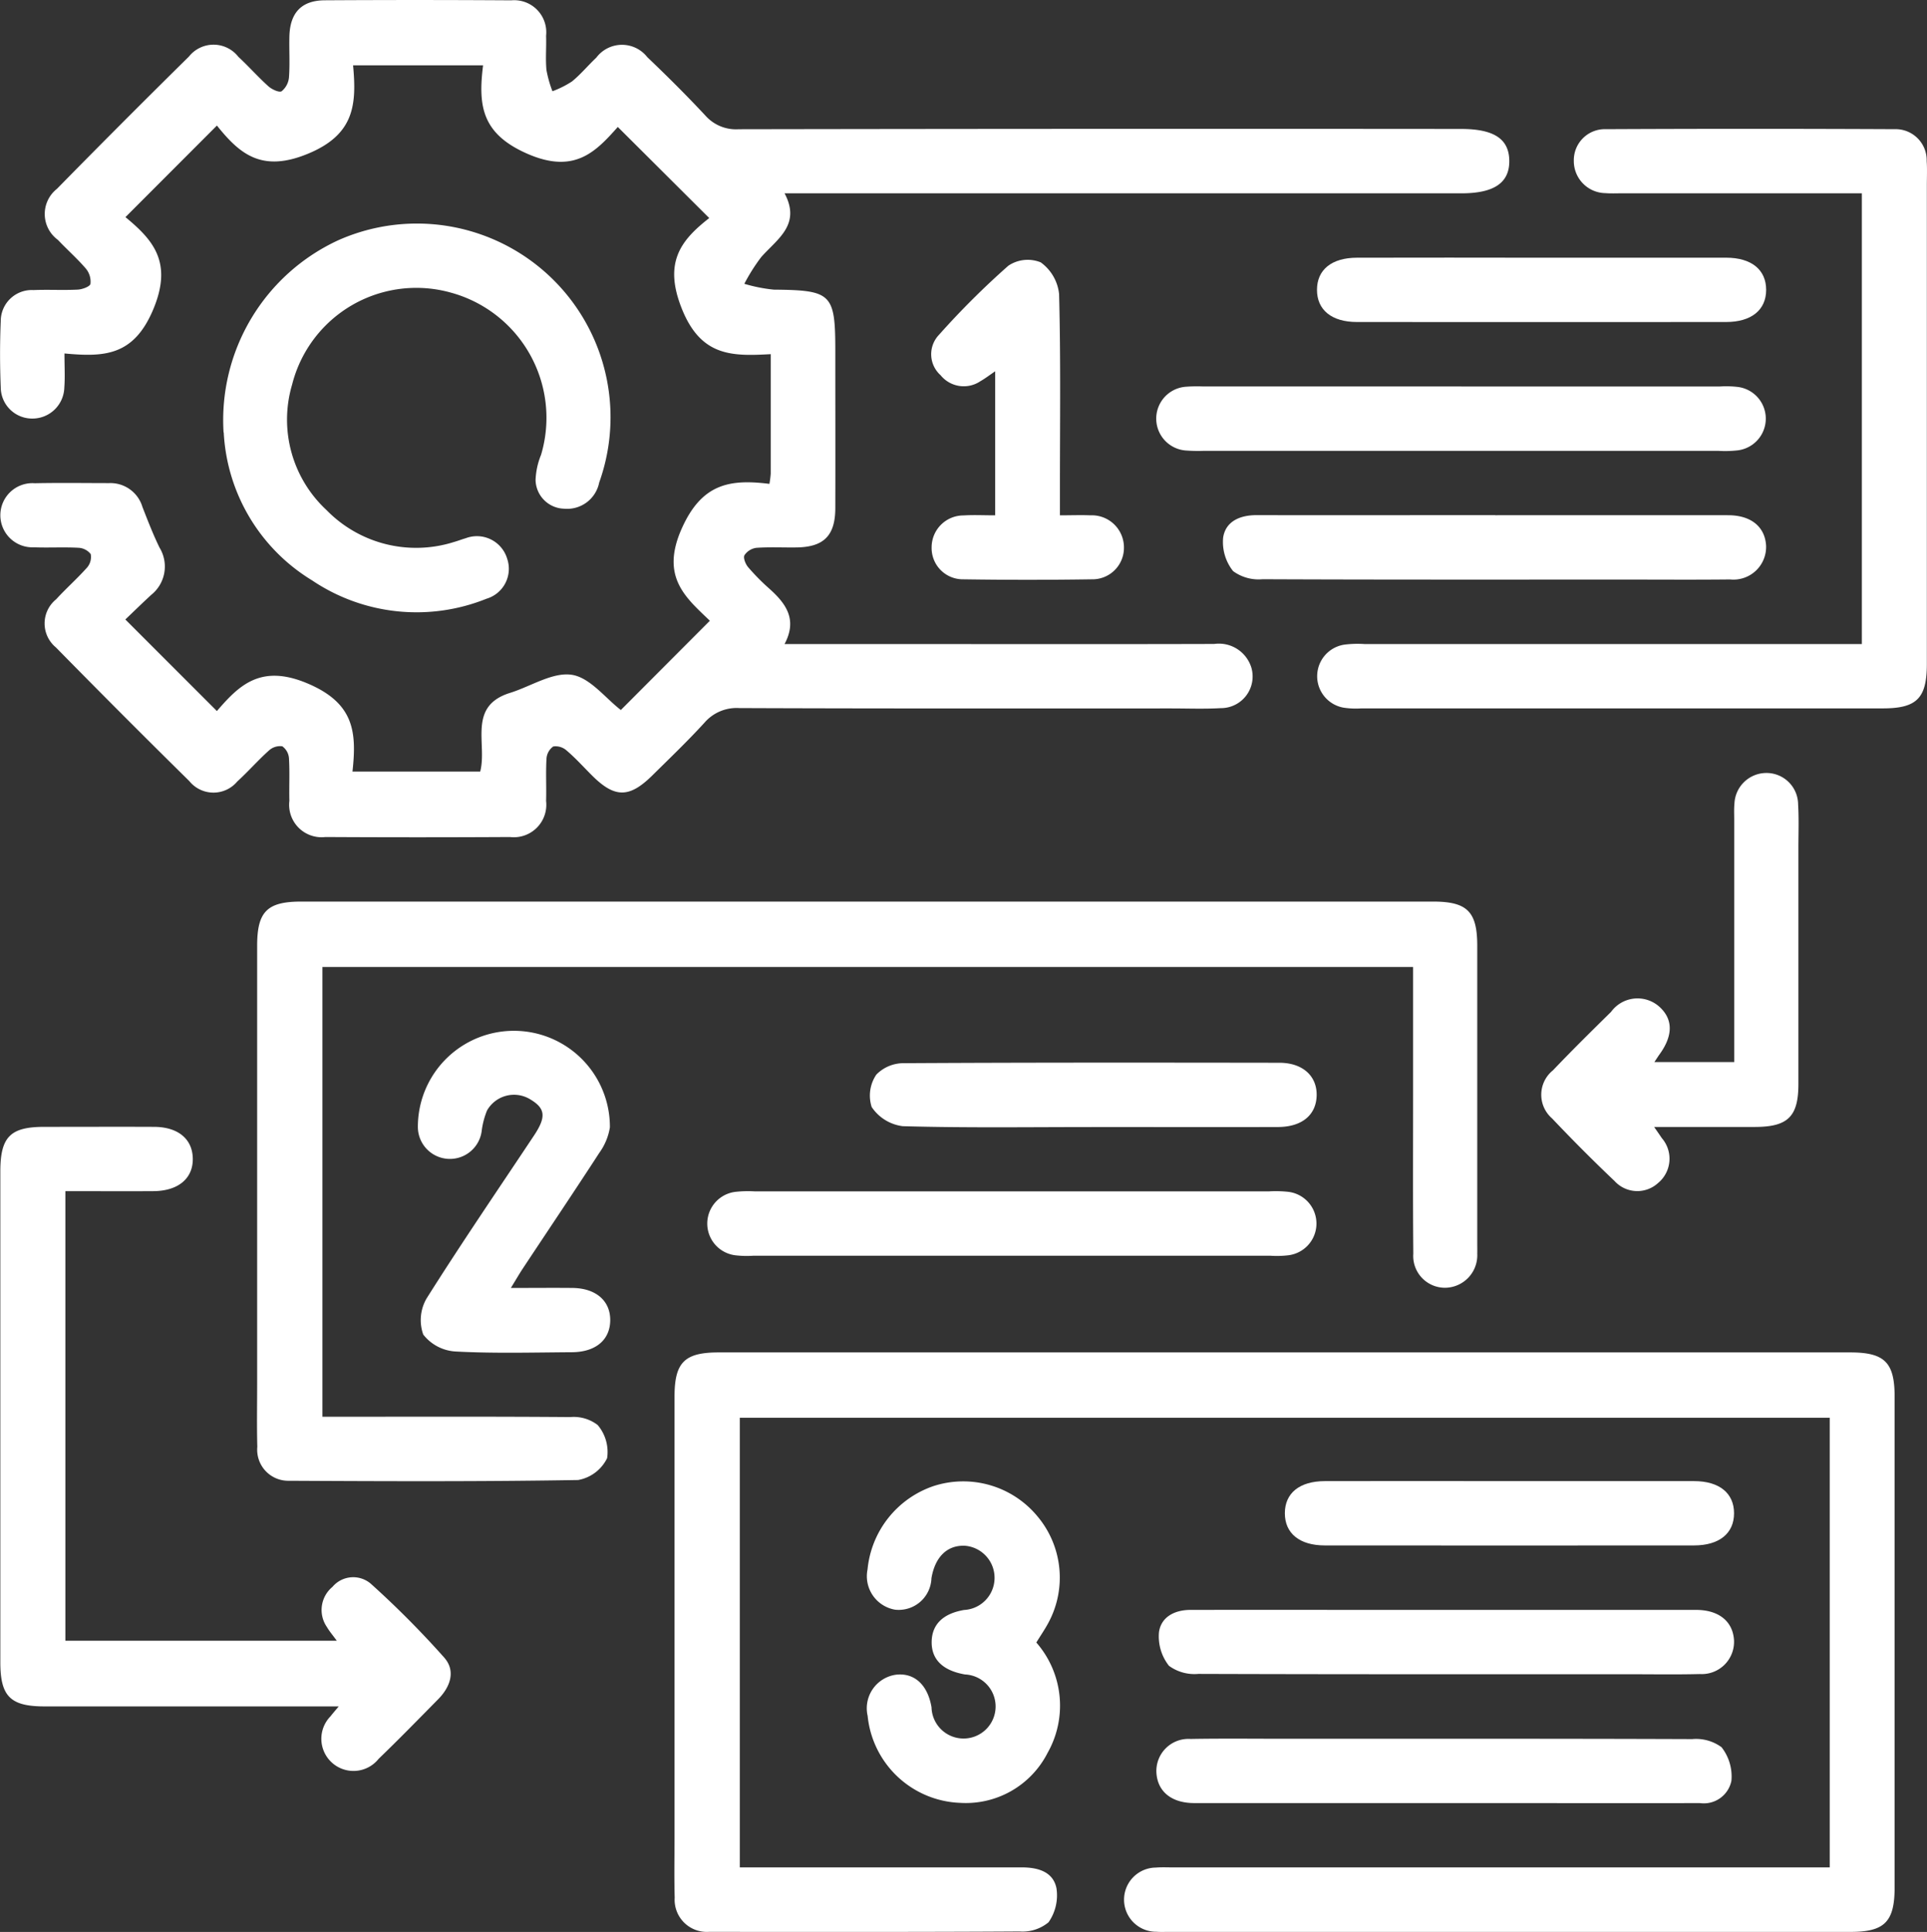
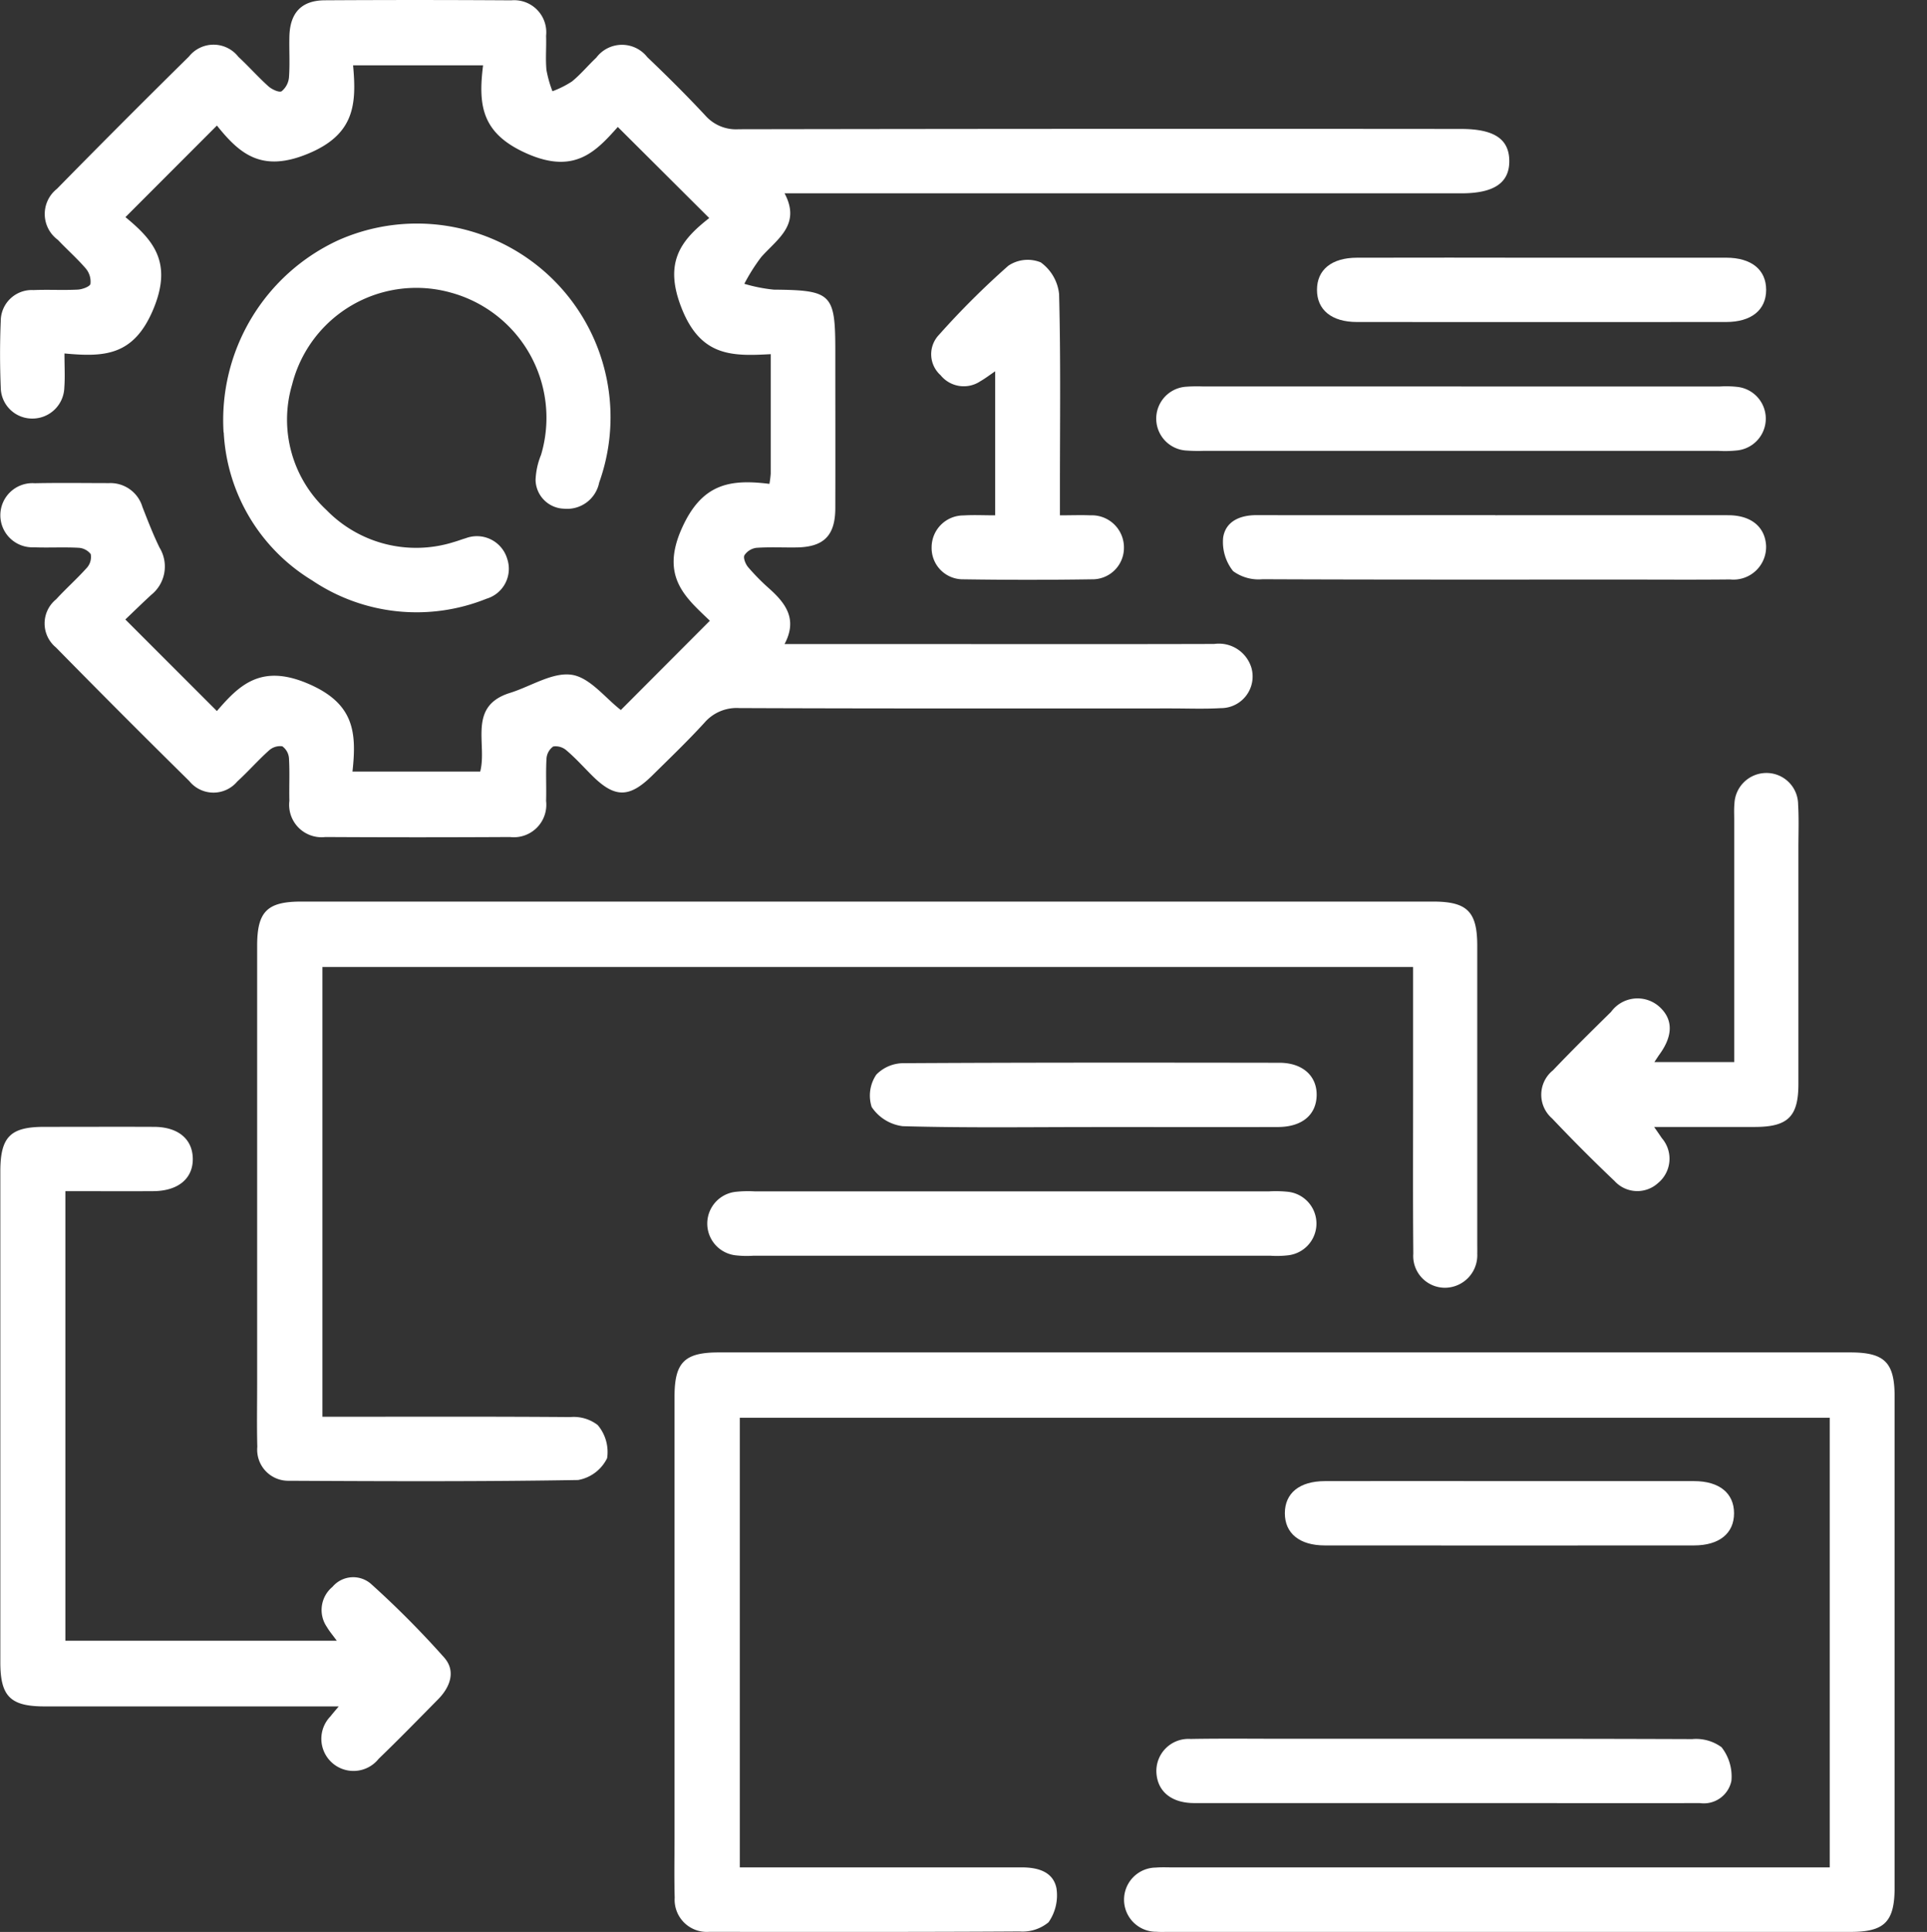
<svg xmlns="http://www.w3.org/2000/svg" width="93.087" height="93.307" viewBox="0 0 93.087 93.307">
  <rect x="0" y="0" width="93.087" height="93.307" fill="#333333" stroke="none" />
  <defs>
    <clipPath id="clip-path">
      <rect id="Rectangle_11038" data-name="Rectangle 11038" width="93.087" height="93.307" fill="#fff" />
    </clipPath>
  </defs>
  <g id="Group_36879" data-name="Group 36879" clip-path="url(#clip-path)">
    <path id="Path_42214" data-name="Path 42214" d="M23.336,3.154H17.056c.174,1.891.074,3.342-2.187,4.273-2.242.923-3.3-.006-4.391-1.364L6.06,10.486C7.4,11.591,8.356,12.67,7.4,14.949c-.945,2.244-2.361,2.3-4.286,2.121,0,.629.031,1.139-.007,1.644a1.541,1.541,0,0,1-1.589,1.5,1.517,1.517,0,0,1-1.482-1.5c-.043-1.067-.045-2.139,0-3.206A1.5,1.5,0,0,1,1.62,14.009c.71-.03,1.423.014,2.132-.022.222-.011.59-.144.618-.279a.982.982,0,0,0-.22-.733c-.419-.491-.909-.92-1.353-1.39A1.548,1.548,0,0,1,2.75,9.12Q5.911,5.9,9.126,2.731a1.52,1.52,0,0,1,2.389.012c.5.462.949.974,1.454,1.427.166.148.52.311.637.235a.977.977,0,0,0,.354-.676c.047-.644.005-1.295.019-1.943C14,.621,14.558.02,15.69.013Q20.2-.014,24.7.015A1.549,1.549,0,0,1,26.38,1.725c.018.55-.033,1.1.017,1.651a5.582,5.582,0,0,0,.29,1.03,4.7,4.7,0,0,0,.942-.472c.424-.345.778-.776,1.178-1.153a1.552,1.552,0,0,1,2.461-.023c.959.915,1.9,1.85,2.805,2.821a1.976,1.976,0,0,0,1.606.662q17.449-.03,34.9-.014c1.594,0,2.323.484,2.33,1.544S72.169,9.335,70.6,9.336h-32.7c.806,1.517-.35,2.2-1.128,3.079a9.01,9.01,0,0,0-.816,1.291,7.622,7.622,0,0,0,1.422.282c2.8.027,2.973.19,2.973,2.962,0,2.527.007,5.053,0,7.58,0,1.34-.556,1.891-1.875,1.909-.646.009-1.295-.026-1.938.019a.823.823,0,0,0-.576.357c-.069.124.051.427.175.574a10.587,10.587,0,0,0,1.021,1.036c.8.714,1.379,1.487.74,2.681h7.474c4.427,0,8.854.007,13.281-.006a1.642,1.642,0,0,1,1.8,1.157A1.529,1.529,0,0,1,58.975,34.2c-.805.046-1.615.014-2.423.014-6.947,0-13.895.011-20.842-.017a2.052,2.052,0,0,0-1.684.711c-.807.883-1.673,1.712-2.525,2.553-1.1,1.082-1.8,1.081-2.88.014-.414-.41-.8-.845-1.245-1.224a.8.8,0,0,0-.649-.2.779.779,0,0,0-.327.591c-.041.678,0,1.36-.02,2.04a1.569,1.569,0,0,1-1.745,1.743q-4.459.025-8.918,0a1.567,1.567,0,0,1-1.738-1.748c-.017-.68.021-1.362-.019-2.04a.78.78,0,0,0-.323-.594.8.8,0,0,0-.65.207c-.529.474-1,1.015-1.525,1.493a1.5,1.5,0,0,1-2.317-.019Q5.9,34.526,2.7,31.267a1.5,1.5,0,0,1,.01-2.322c.481-.524,1.018-1,1.49-1.528a.779.779,0,0,0,.183-.655.8.8,0,0,0-.608-.307c-.709-.039-1.422.006-2.132-.023a1.55,1.55,0,1,1,.037-3.094c1.195-.025,2.391-.007,3.587-.006a1.613,1.613,0,0,1,1.614,1.152c.258.662.515,1.327.826,1.964a1.753,1.753,0,0,1-.4,2.28c-.451.416-.89.845-1.252,1.19l4.422,4.423c1.08-1.253,2.131-2.3,4.416-1.318,2.218.954,2.342,2.336,2.134,4.24h6.17c.35-1.333-.629-3.158,1.444-3.8,1-.312,2.053-1.013,2.981-.873.88.133,1.629,1.136,2.369,1.7l4.3-4.311c-1.149-1.105-2.392-2.1-1.373-4.419.971-2.21,2.336-2.43,4.25-2.191a4.791,4.791,0,0,0,.063-.493c0-1.876,0-3.752,0-5.772-1.841.1-3.354.133-4.285-2.173-.907-2.245-.071-3.318,1.315-4.4l-4.417-4.4C28.8,7.3,27.77,8.43,25.475,7.425c-2.193-.961-2.387-2.3-2.139-4.27" transform="translate(0 0.001)" fill="#fff" />
    <path id="Path_42215" data-name="Path 42215" d="M177.443,268.718V247H124.792v21.714h1.025q6.3,0,12.6,0c.781,0,1.513.212,1.672,1.006a2.27,2.27,0,0,1-.382,1.644,1.967,1.967,0,0,1-1.4.445c-4.911.031-9.822.019-14.733.019-.1,0-.194,0-.291,0a1.553,1.553,0,0,1-1.636-1.654c-.028-.971-.008-1.943-.008-2.915q0-10.64,0-21.28c0-1.655.48-2.137,2.131-2.137q27.333,0,54.665,0c1.656,0,2.142.482,2.143,2.127q0,11.854,0,23.709c0,1.661-.483,2.151-2.121,2.151q-16.477,0-32.954,0c-.194,0-.389.009-.582-.006a1.548,1.548,0,0,1-.034-3.1c.289-.023.581-.008.872-.008h31.678Z" transform="translate(-89.055 -178.524)" fill="#fff" />
    <path id="Path_42216" data-name="Path 42216" d="M102.205,165.724H49.517v21.723h1.019c3.651,0,7.3-.013,10.953.016a1.9,1.9,0,0,1,1.325.384,2.011,2.011,0,0,1,.456,1.6,1.936,1.936,0,0,1-1.4,1.056c-4.651.079-9.3.06-13.957.036a1.5,1.5,0,0,1-1.541-1.641c-.027-1-.008-2.008-.008-3.012q0-10.592,0-21.184c0-1.655.481-2.136,2.133-2.136q27.335,0,54.67,0c1.652,0,2.136.483,2.136,2.134q0,7.191,0,14.382c0,.162.005.324,0,.486a1.57,1.57,0,0,1-1.546,1.649,1.533,1.533,0,0,1-1.543-1.644c-.023-2.624-.009-5.247-.01-7.871,0-1.97,0-3.94,0-5.98" transform="translate(-33.942 -119.022)" fill="#fff" />
-     <path id="Path_42217" data-name="Path 42217" d="M263.857,48.117V26.348H252.249c-.258,0-.518.013-.775-.008a1.55,1.55,0,0,1-1.531-1.56,1.5,1.5,0,0,1,1.554-1.529q6.975-.033,13.952,0a1.5,1.5,0,0,1,1.54,1.544c.027.387.008.777.008,1.165q0,11.559,0,23.117c0,1.658-.484,2.147-2.123,2.148q-12.6,0-25.191,0a3.953,3.953,0,0,1-.869-.036,1.542,1.542,0,0,1,.047-3.043,5.089,5.089,0,0,1,.966-.029h24.03Z" transform="translate(-173.917 -17.012)" fill="#fff" />
    <path id="Path_42218" data-name="Path 42218" d="M3.2,206.3v21.707H16.31c-.192-.265-.355-.453-.478-.664a1.448,1.448,0,0,1,.271-1.937,1.308,1.308,0,0,1,1.853-.15,44.974,44.974,0,0,1,3.548,3.57c.565.644.29,1.413-.294,2.006-.953.968-1.9,1.937-2.879,2.882a1.553,1.553,0,1,1-2.32-2.059c.076-.1.162-.2.393-.475H15.274q-6.539,0-13.078,0c-1.652,0-2.137-.483-2.138-2.13q0-11.848,0-23.7c0-1.671.476-2.158,2.105-2.161,1.776,0,3.552-.008,5.328,0,1.151.006,1.844.584,1.864,1.521.02.968-.7,1.576-1.9,1.584-1.385.009-2.771,0-4.26,0" transform="translate(-0.042 -148.765)" fill="#fff" />
    <path id="Path_42219" data-name="Path 42219" d="M40.312,50.392A9.566,9.566,0,0,1,45.871,41.1,9.354,9.354,0,0,1,58.457,52.81a1.579,1.579,0,0,1-1.7,1.264,1.417,1.417,0,0,1-1.373-1.386,3.542,3.542,0,0,1,.264-1.214,6.266,6.266,0,0,0-4.352-7.835,6.187,6.187,0,0,0-7.673,4.441,5.956,5.956,0,0,0,1.66,6.058,6.048,6.048,0,0,0,6.168,1.541c.187-.051.367-.125.553-.177a1.525,1.525,0,0,1,2.007.986,1.508,1.508,0,0,1-1,1.935,9.036,9.036,0,0,1-8.426-.889,8.9,8.9,0,0,1-4.265-7.142" transform="translate(-29.512 -29.505)" fill="#fff" />
    <path id="Path_42220" data-name="Path 42220" d="M283.409,153.335h3.859v-1.017q0-5.344,0-10.687c0-.259-.014-.52.011-.777a1.546,1.546,0,0,1,1.509-1.48,1.529,1.529,0,0,1,1.567,1.518c.042.71.014,1.424.014,2.137q0,5.683,0,11.367c0,1.574-.507,2.071-2.1,2.074-1.577,0-3.154,0-4.869,0,.171.247.273.391.37.537a1.522,1.522,0,0,1-.183,2.173,1.485,1.485,0,0,1-2.1-.1q-1.547-1.469-3.016-3.021a1.513,1.513,0,0,1,.042-2.325c.914-.96,1.859-1.891,2.805-2.821a1.582,1.582,0,0,1,2.319-.263c.685.606.689,1.407.012,2.33-.054.074-.1.152-.237.355" transform="translate(-203.494 -102.041)" fill="#fff" />
-     <path id="Path_42221" data-name="Path 42221" d="M164.586,274.859a4.631,4.631,0,0,1,.546,5.334,4.43,4.43,0,0,1-4.228,2.413,4.668,4.668,0,0,1-4.464-4.2,1.637,1.637,0,0,1,1.375-1.99c.888-.1,1.528.493,1.711,1.576a1.548,1.548,0,1,0,1.619-1.587c-1.079-.186-1.628-.727-1.612-1.587.016-.834.551-1.356,1.569-1.528a1.554,1.554,0,0,0,.048-3.1c-.858-.044-1.453.53-1.628,1.568a1.582,1.582,0,0,1-1.762,1.518,1.641,1.641,0,0,1-1.325-1.944,4.733,4.733,0,0,1,3.189-4.026,4.651,4.651,0,0,1,5,1.439,4.6,4.6,0,0,1,.541,5.176c-.166.31-.367.6-.58.946" transform="translate(-114.527 -195.533)" fill="#fff" />
-     <path id="Path_42222" data-name="Path 42222" d="M79.838,198.233c1.121,0,2.055-.01,2.989,0,1.128.016,1.824.629,1.811,1.572s-.708,1.525-1.852,1.532c-1.871.011-3.746.065-5.612-.035a2.133,2.133,0,0,1-1.568-.819,2.077,2.077,0,0,1,.17-1.758c1.67-2.65,3.439-5.236,5.174-7.845.6-.9.563-1.312-.164-1.749a1.5,1.5,0,0,0-2.1.532,3.931,3.931,0,0,0-.261,1.017,1.548,1.548,0,0,1-3.079-.254,4.638,4.638,0,1,1,9.276.051,2.868,2.868,0,0,1-.508,1.225c-1.213,1.87-2.458,3.718-3.688,5.576-.173.261-.33.534-.586.952" transform="translate(-55.16 -136.028)" fill="#fff" />
    <path id="Path_42223" data-name="Path 42223" d="M223.279,69.667h12.5a4.826,4.826,0,0,1,.87.024,1.543,1.543,0,0,1,0,3.059,5.383,5.383,0,0,1-.967.025H210.871a8.151,8.151,0,0,1-.872-.014,1.544,1.544,0,0,1,0-3.083,7.325,7.325,0,0,1,.775-.013h12.5" transform="translate(-152.689 -51.001)" fill="#fff" />
    <path id="Path_42224" data-name="Path 42224" d="M142.244,217.9h-12.5a4.753,4.753,0,0,1-.87-.024,1.543,1.543,0,0,1,0-3.059,5.461,5.461,0,0,1,.967-.025h24.815a5.538,5.538,0,0,1,.967.024,1.543,1.543,0,0,1,0,3.059,4.7,4.7,0,0,1-.87.025h-12.5" transform="translate(-93.369 -157.251)" fill="#fff" />
-     <path id="Path_42225" data-name="Path 42225" d="M222.9,290.277q6.01,0,12.02,0c1.1,0,1.774.553,1.833,1.455a1.559,1.559,0,0,1-1.641,1.643c-1.163.029-2.326.009-3.489.009-6.915,0-13.829.007-20.744-.016a2.082,2.082,0,0,1-1.421-.391,2.291,2.291,0,0,1-.483-1.62c.1-.742.758-1.079,1.519-1.08q3.878-.006,7.755,0H222.9" transform="translate(-152.989 -212.523)" fill="#fff" />
    <path id="Path_42226" data-name="Path 42226" d="M222.491,316.594q-6.058,0-12.117,0c-1.1,0-1.772-.56-1.827-1.461a1.549,1.549,0,0,1,1.645-1.636c1.551-.027,3.1-.009,4.653-.009,6.527,0,13.054-.008,19.581.016a2.079,2.079,0,0,1,1.42.392,2.288,2.288,0,0,1,.477,1.621,1.36,1.36,0,0,1-1.521,1.078q-3.829.006-7.658,0h-4.653" transform="translate(-152.684 -229.51)" fill="#fff" />
    <path id="Path_42227" data-name="Path 42227" d="M233.7,92.9c3.748,0,7.5-.005,11.244,0,1.1,0,1.773.553,1.832,1.455a1.577,1.577,0,0,1-1.739,1.646c-1.712.019-3.425.005-5.137.006-5.816,0-11.632.009-17.448-.016a2.084,2.084,0,0,1-1.421-.391,2.255,2.255,0,0,1-.482-1.619c.119-.79.819-1.087,1.615-1.085q4.216.008,8.433,0h3.1" transform="translate(-161.463 -68.016)" fill="#fff" />
    <path id="Path_42228" data-name="Path 42228" d="M171.02,59.181V52.223c-.277.188-.484.348-.709.476a1.441,1.441,0,0,1-1.93-.288,1.356,1.356,0,0,1-.084-1.94,39.356,39.356,0,0,1,3.359-3.346,1.673,1.673,0,0,1,1.565-.162,2.162,2.162,0,0,1,.886,1.53c.082,3.135.04,6.274.04,9.411V59.18c.533,0,1-.019,1.474,0a1.552,1.552,0,0,1,1.619,1.566,1.52,1.52,0,0,1-1.56,1.524q-3.1.047-6.194,0a1.509,1.509,0,0,1-1.536-1.544,1.539,1.539,0,0,1,1.544-1.541c.477-.03.956-.005,1.525-.005" transform="translate(-122.946 -34.291)" fill="#fff" />
    <path id="Path_42229" data-name="Path 42229" d="M248.354,46.462q4.459,0,8.918,0c1.223,0,1.932.583,1.932,1.553s-.712,1.553-1.933,1.553q-8.917.007-17.835,0c-1.222,0-1.931-.584-1.93-1.554s.707-1.549,1.932-1.551q4.459-.009,8.918,0" transform="translate(-173.887 -34.016)" fill="#fff" />
    <path id="Path_42230" data-name="Path 42230" d="M167.527,194.7c-3.037,0-6.076.044-9.11-.042a2.12,2.12,0,0,1-1.5-.926,1.8,1.8,0,0,1,.224-1.564,1.836,1.836,0,0,1,1.345-.553c6.042-.035,12.084-.028,18.126-.02,1.124,0,1.823.64,1.8,1.584s-.718,1.516-1.869,1.519c-3,.008-6.01,0-9.015,0" transform="translate(-114.809 -140.266)" fill="#fff" />
    <path id="Path_42231" data-name="Path 42231" d="M242.563,267.056q4.459,0,8.918,0c1.223,0,1.932.583,1.932,1.553s-.712,1.553-1.933,1.553q-8.918.007-17.835,0c-1.222,0-1.931-.584-1.931-1.554s.707-1.549,1.932-1.552q4.459-.009,8.918,0" transform="translate(-169.647 -195.522)" fill="#fff" />
  </g>
</svg>